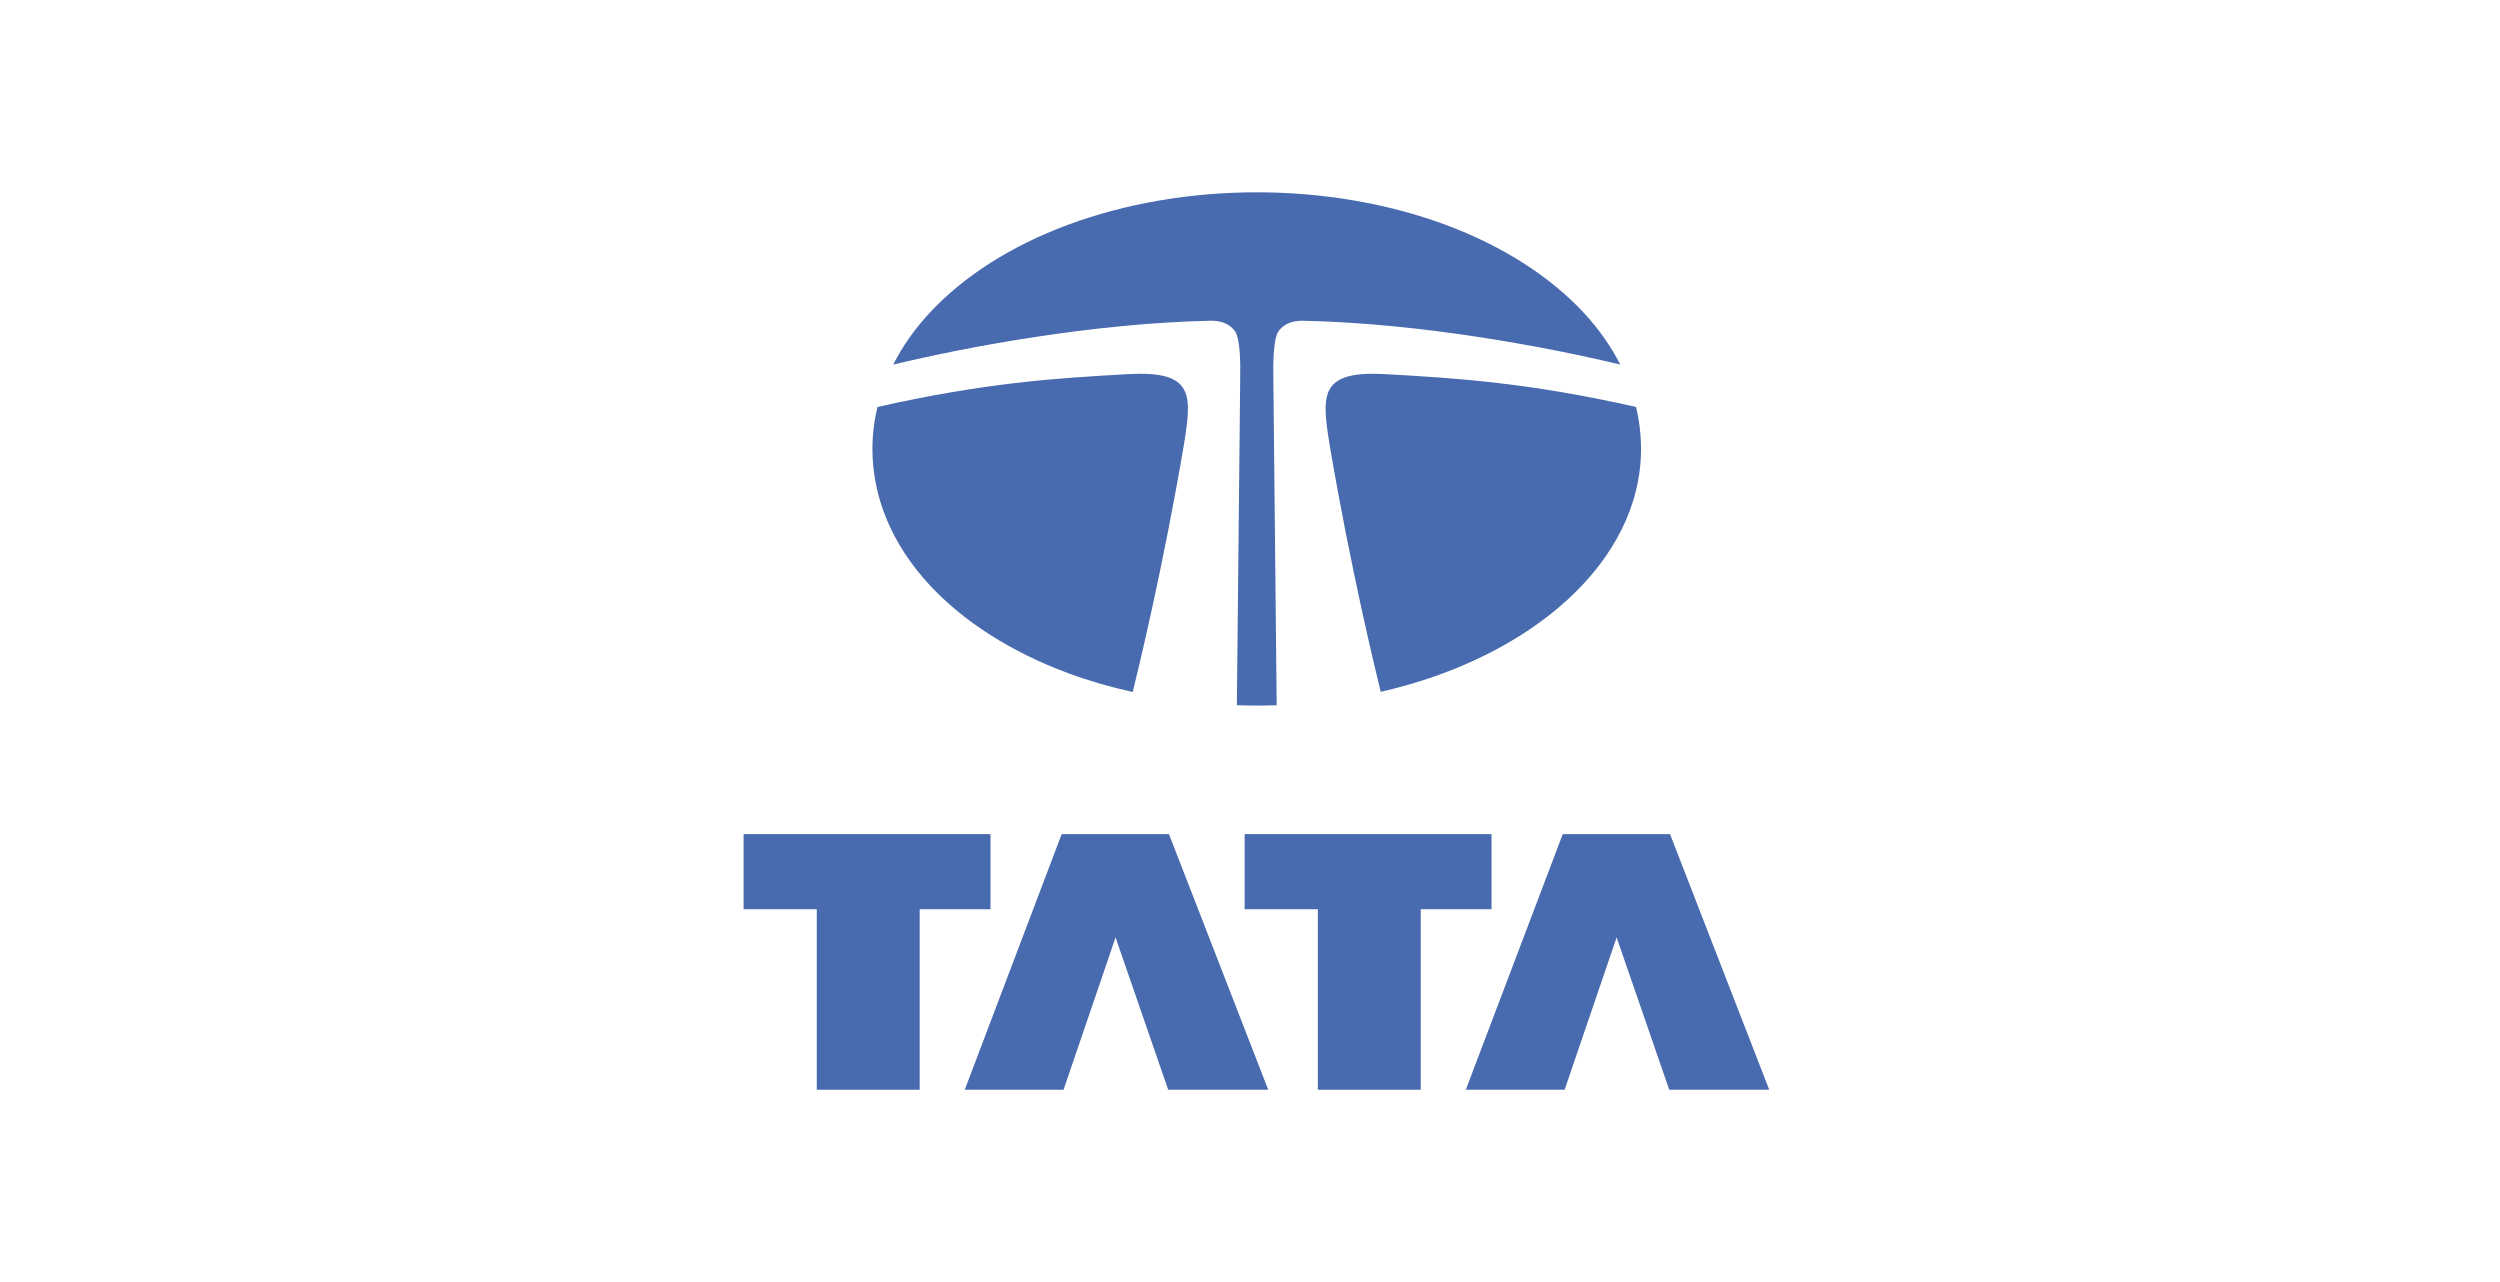
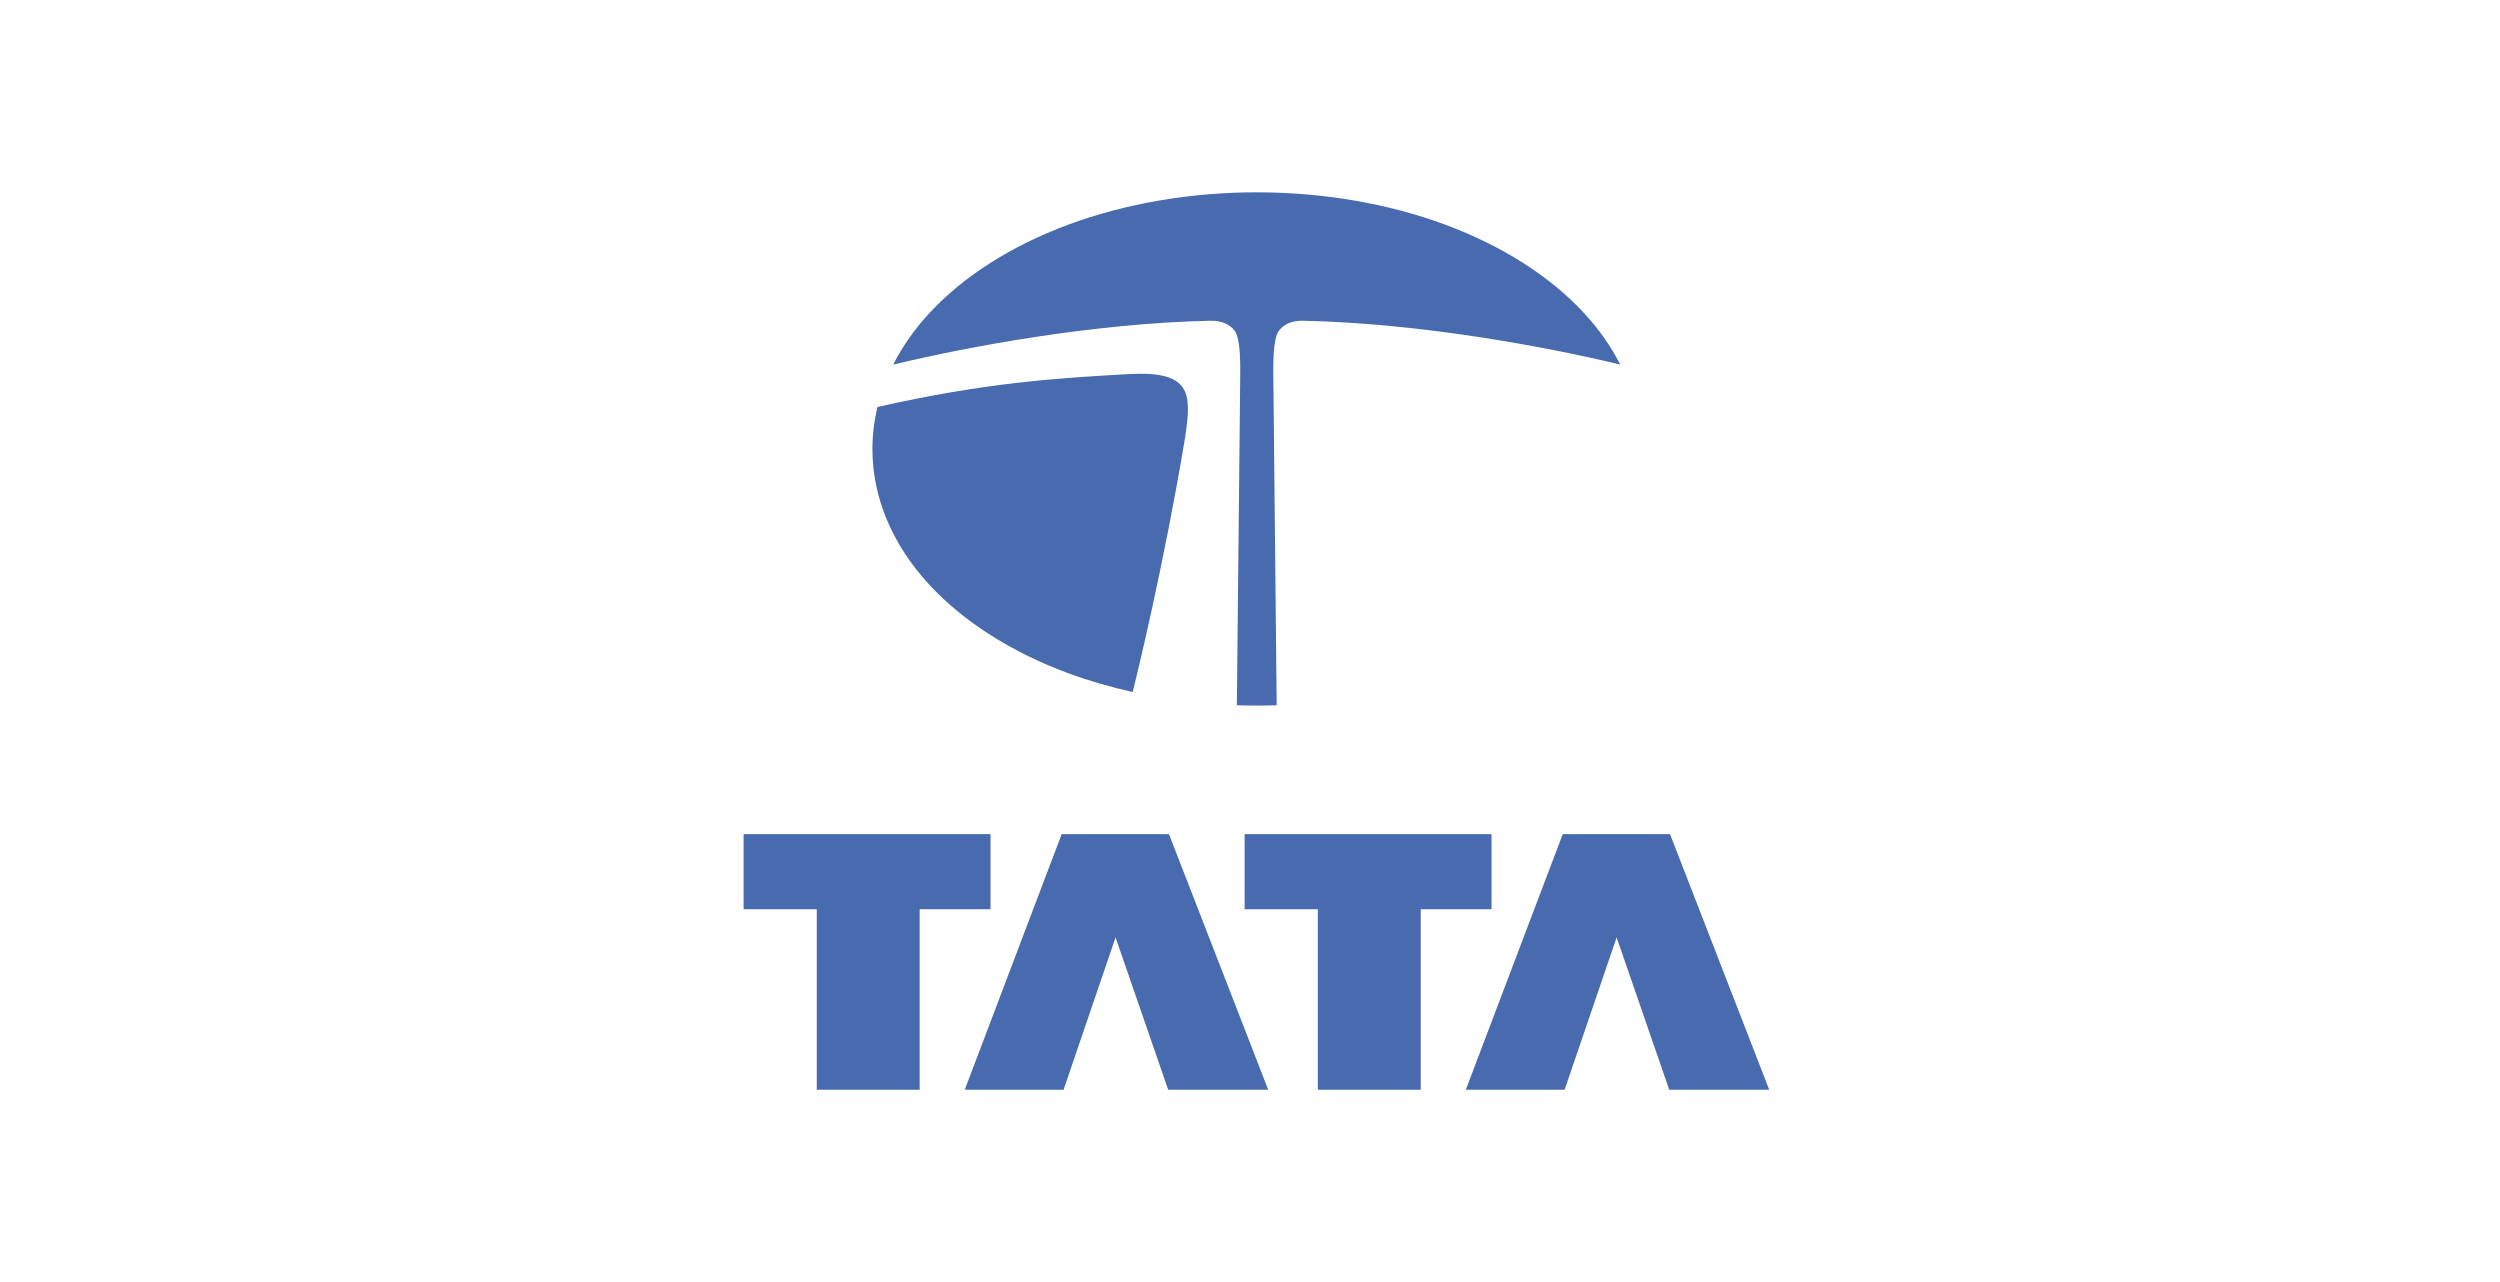
<svg xmlns="http://www.w3.org/2000/svg" width="195" height="100" viewBox="0 0 195 100" fill="none">
  <path d="M77.26 70.92H71.734V85H63.709V70.92H58V65.062H77.26V70.92Z" fill="#486AAE" />
  <path d="M98.921 85H91.119L87.013 73.118L82.958 85H75.251L82.81 65.062H91.18L98.921 85Z" fill="#486AAE" />
  <path d="M116.339 70.92H110.816V85H102.791V70.92H97.08V65.062H116.339V70.92Z" fill="#486AAE" />
  <path d="M138 85H130.201L126.096 73.118L122.04 85H114.333L121.894 65.062H130.262L138 85Z" fill="#486AAE" />
-   <path d="M98.025 15C103.191 15 108.275 15.874 112.732 17.526C117.153 19.166 120.888 21.543 123.536 24.399C124.714 25.67 125.661 27.025 126.38 28.438C120.626 27.048 110.784 25.211 101.647 25.018C100.765 25 100.16 25.282 99.759 25.788C99.271 26.405 99.308 28.603 99.322 29.587L99.582 55.01C99.067 55.026 98.547 55.035 98.025 55.035C97.507 55.035 96.99 55.024 96.475 55.007L96.735 29.587C96.747 28.603 96.784 26.405 96.297 25.788C95.897 25.282 95.29 25 94.408 25.018C85.267 25.213 75.423 27.05 69.667 28.441C70.386 27.026 71.336 25.67 72.514 24.399C75.161 21.543 78.897 19.166 83.32 17.526C87.775 15.874 92.859 15 98.025 15Z" fill="#486AAE" />
+   <path d="M98.025 15C103.191 15 108.275 15.874 112.732 17.526C117.153 19.166 120.888 21.543 123.536 24.399C124.714 25.67 125.661 27.025 126.38 28.438C120.626 27.048 110.784 25.211 101.647 25.018C100.765 25 100.16 25.282 99.759 25.788C99.271 26.405 99.308 28.603 99.322 29.587L99.582 55.01C99.067 55.026 98.547 55.035 98.025 55.035C97.507 55.035 96.99 55.024 96.475 55.007L96.735 29.587C96.747 28.603 96.784 26.405 96.297 25.788C95.897 25.282 95.29 25 94.408 25.018C85.267 25.213 75.423 27.05 69.667 28.441C70.386 27.026 71.336 25.67 72.514 24.399C75.161 21.543 78.897 19.166 83.32 17.526C87.775 15.874 92.859 15 98.025 15" fill="#486AAE" />
  <path d="M88.047 29.18C92.884 28.912 92.946 30.639 92.463 33.939C92.443 34.082 92.415 34.255 92.385 34.443C90.745 44.222 88.677 52.663 88.351 53.977C86.611 53.589 84.921 53.103 83.32 52.511C78.897 50.87 75.162 48.493 72.514 45.637C69.592 42.483 68.049 38.812 68.049 35.018C68.049 33.913 68.184 32.819 68.441 31.745C76.868 29.84 82.494 29.488 88.047 29.18Z" fill="#486AAE" />
-   <path d="M103.592 33.939C103.109 30.639 103.172 28.912 108.01 29.181C113.561 29.489 119.186 29.84 127.609 31.744C127.867 32.818 128 33.913 128 35.018C128 43.796 119.494 51.268 107.699 53.963C107.352 52.56 105.331 44.292 103.708 34.684C103.662 34.394 103.624 34.14 103.592 33.939Z" fill="#486AAE" />
</svg>